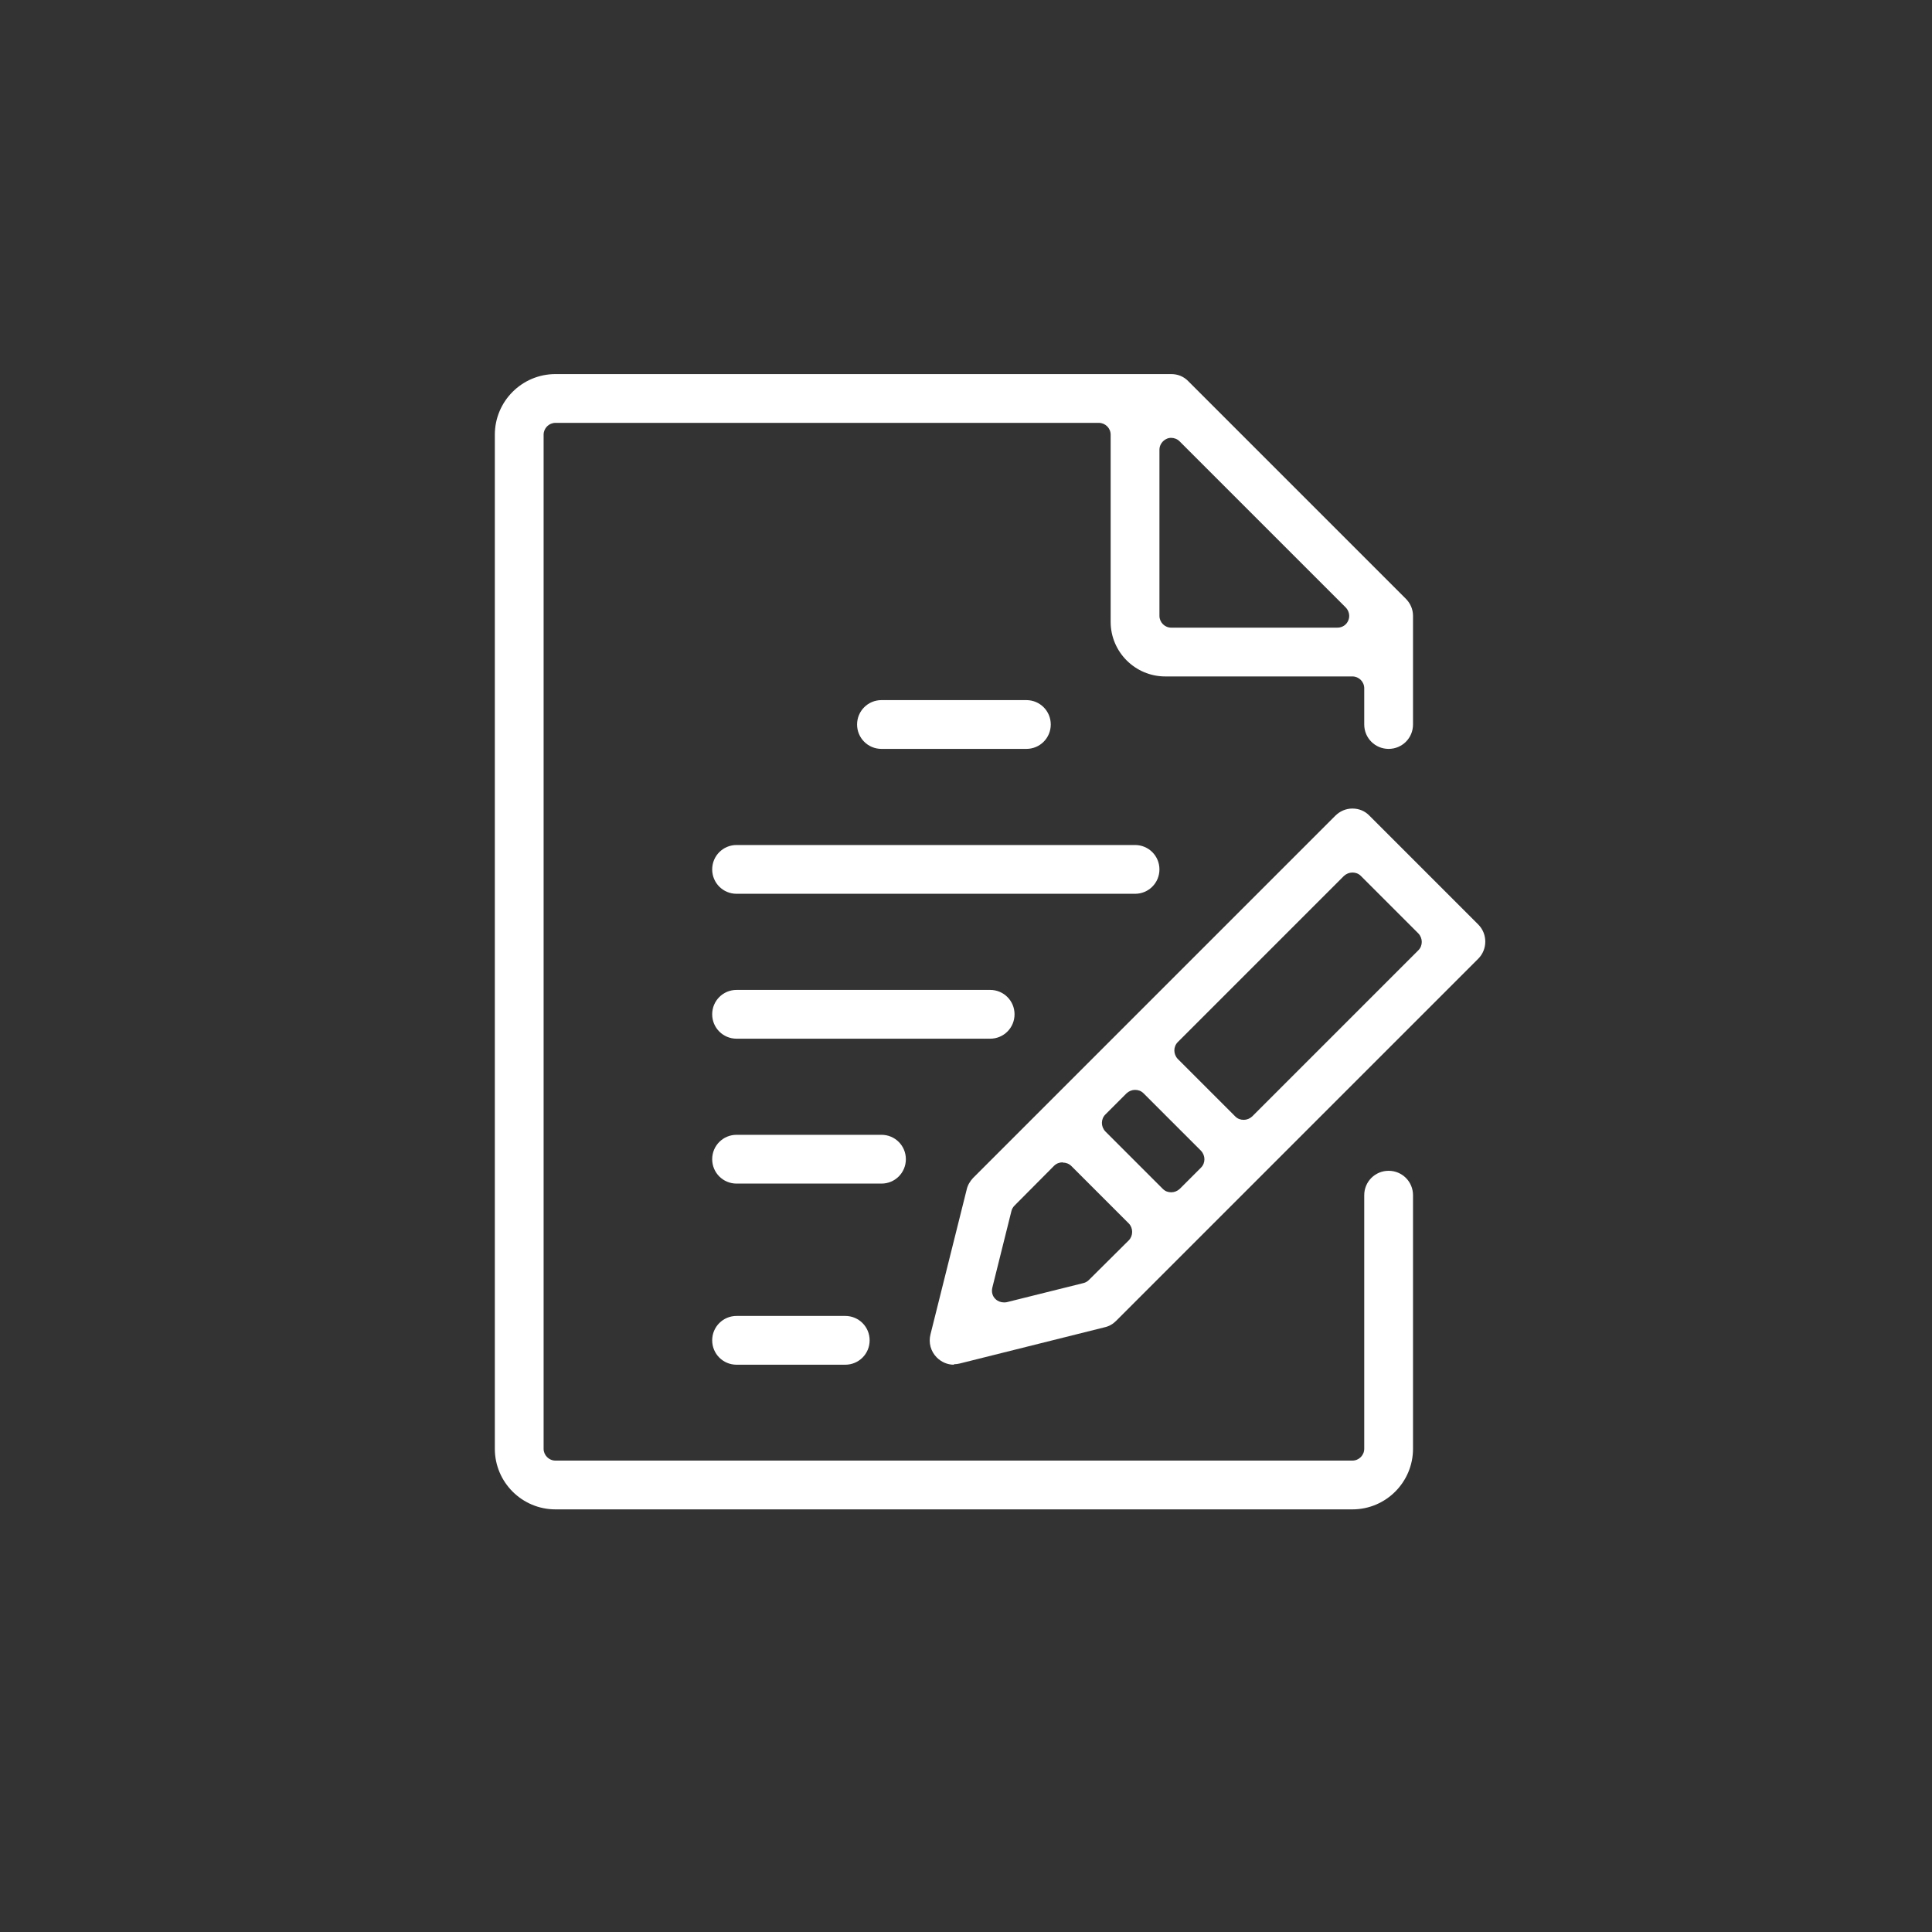
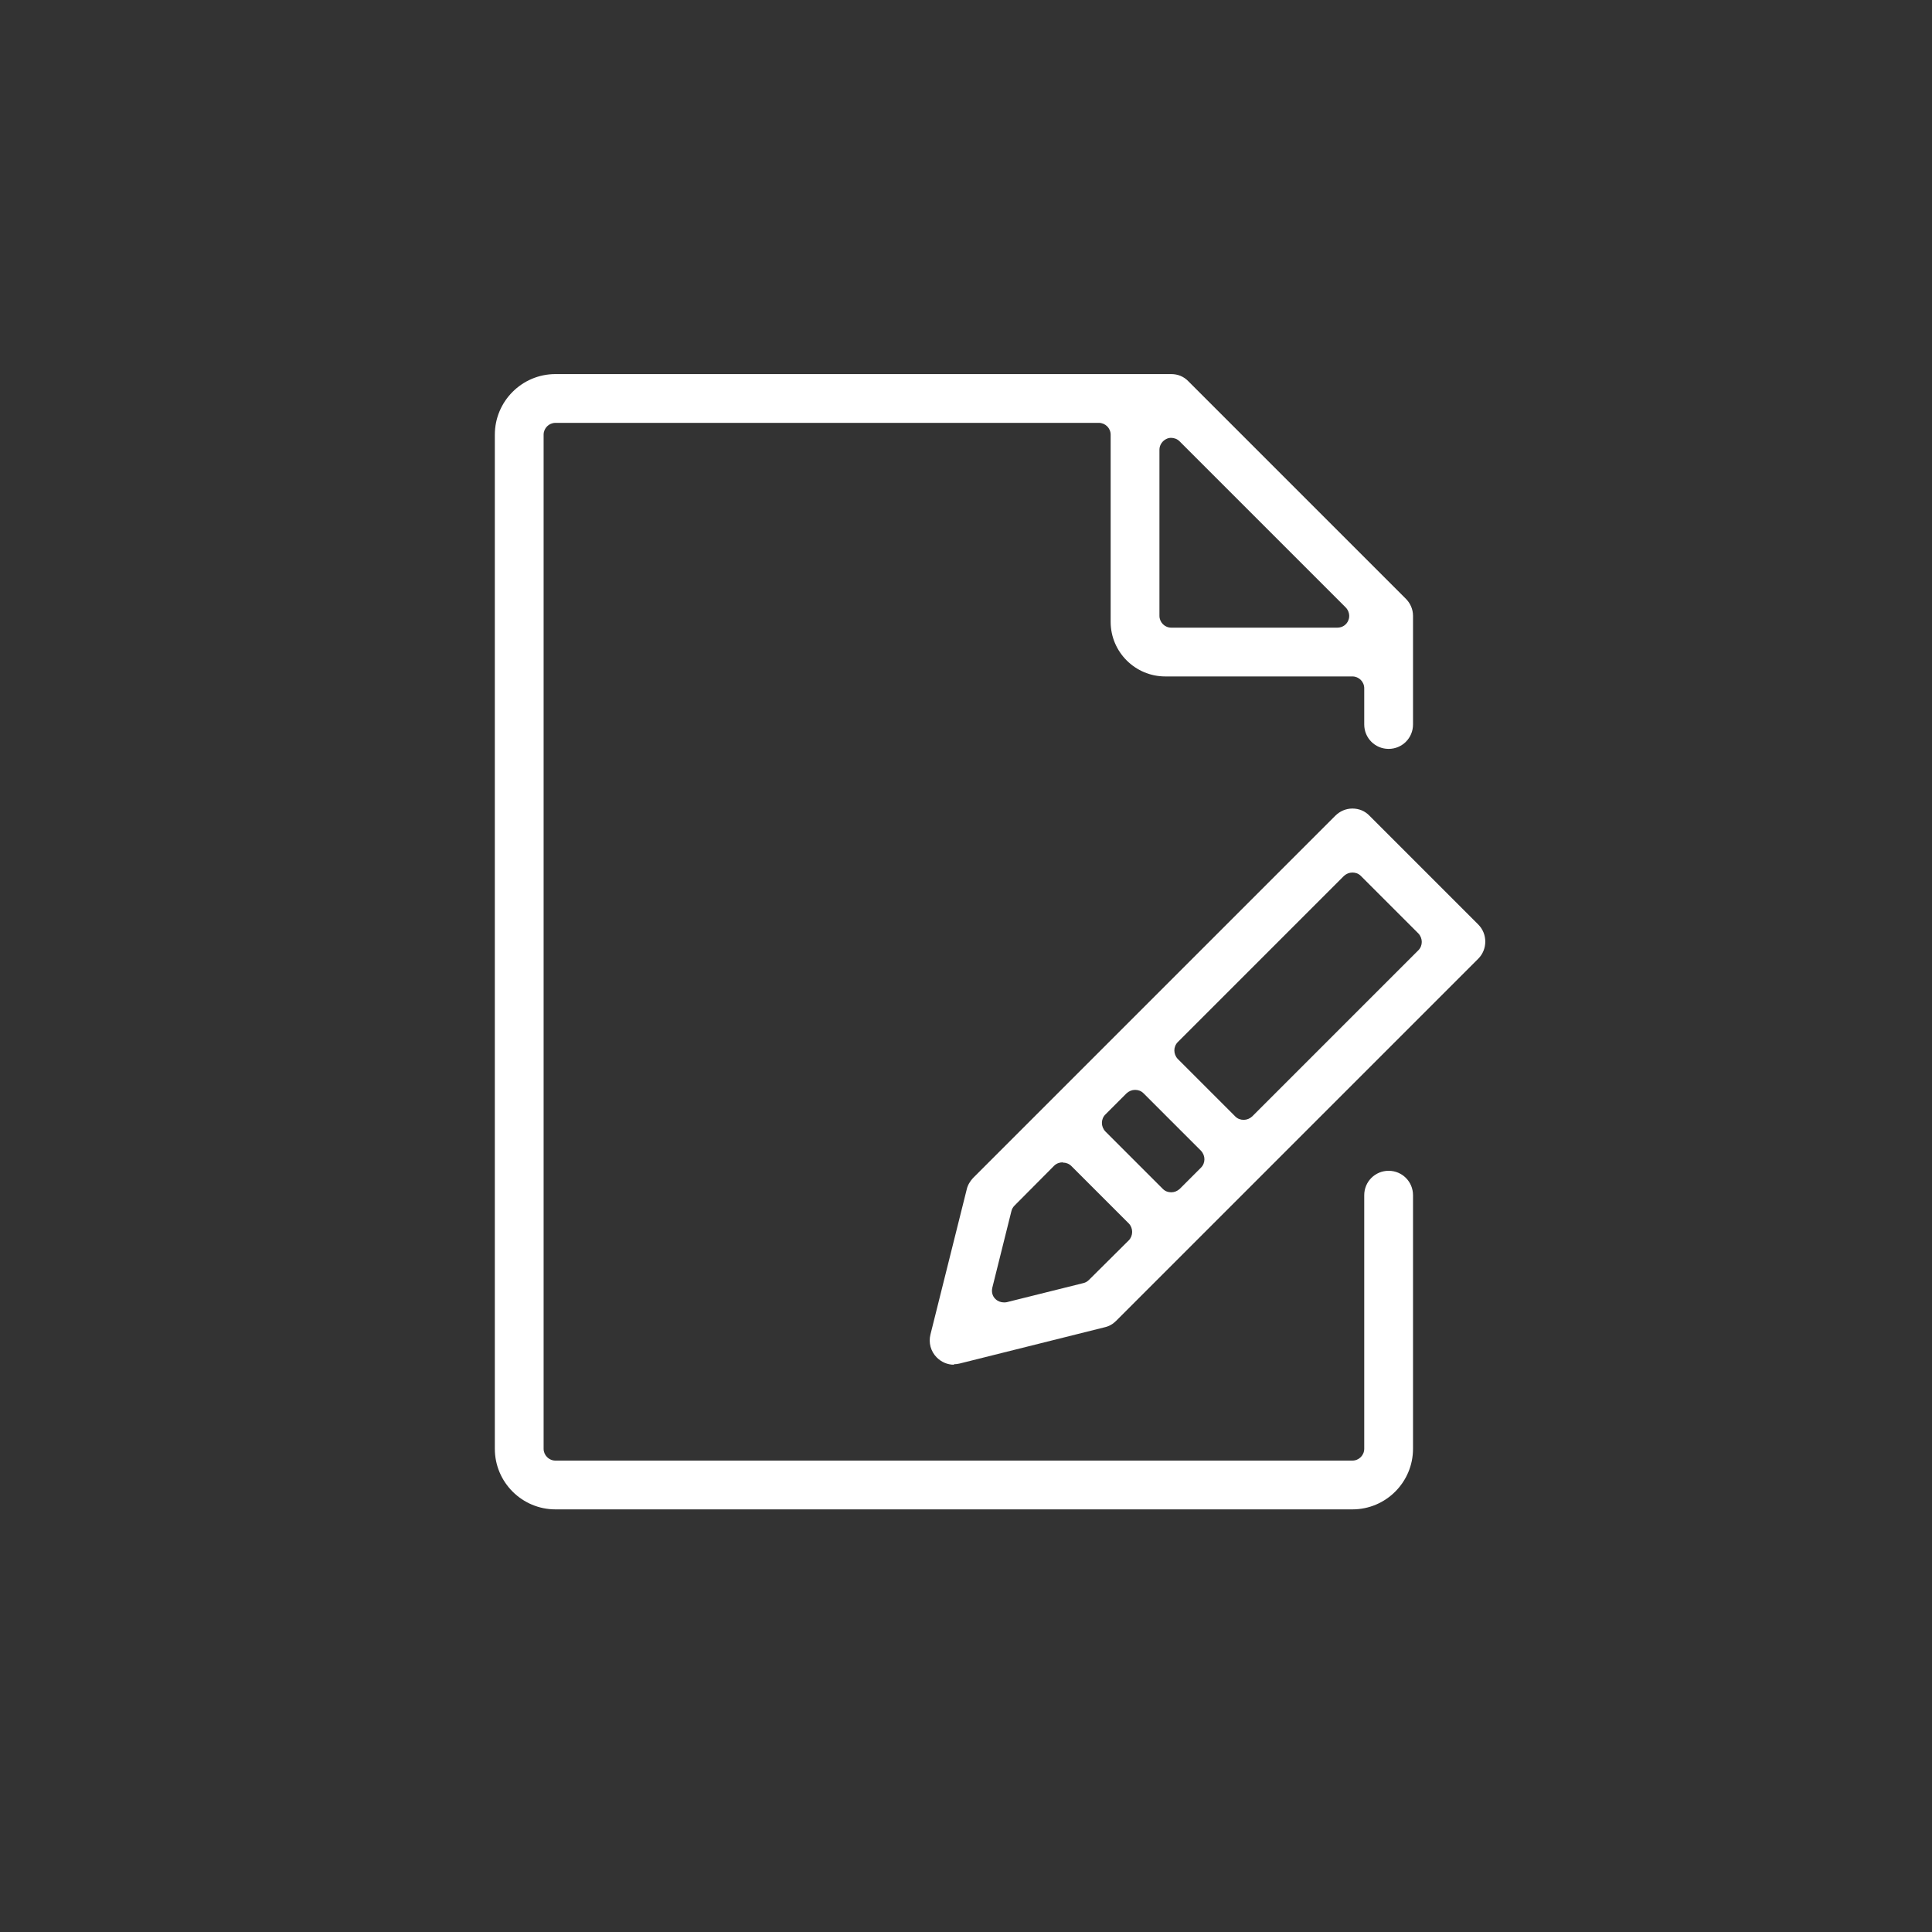
<svg xmlns="http://www.w3.org/2000/svg" id="Layer_1" data-name="Layer 1" viewBox="0 0 80 80">
  <rect x="0" y="0" width="80" height="80" fill="#333333" stroke="none" />
  <defs>
    <style>
      .cls-1 {
        fill: #fff;
        stroke-width: 0px;
      }
    </style>
  </defs>
  <path class="cls-1" d="M23,62.5c-1.38,0-2.51-1.12-2.51-2.51V18c0-1.38,1.12-2.51,2.51-2.51h25.5c.27,0,.52.1.71.3l9,9c.19.19.3.44.3.71v4.5c0,.56-.45,1.01-1.01,1.01s-1.01-.45-1.01-1.01v-1.5c0-.27-.22-.49-.49-.49h-7.75c-1.24,0-2.26-1.01-2.26-2.26v-7.75c0-.27-.22-.49-.49-.49h-22.5c-.27,0-.49.22-.49.49v41.99c0,.27.22.49.49.49h33c.27,0,.49-.22.49-.49v-10.5c0-.56.45-1.01,1.01-1.01s1.01.45,1.01,1.01v10.5c0,1.38-1.12,2.51-2.51,2.51H23ZM48.5,18.13c-.06,0-.13.01-.19.04-.18.08-.3.26-.3.45v6.88c0,.27.22.49.49.49h6.88c.2,0,.38-.12.45-.3.08-.18.03-.4-.11-.54l-6.88-6.88c-.09-.09-.22-.14-.35-.14Z" />
-   <path class="cls-1" d="M36.5,31.01c-.56,0-1.01-.45-1.01-1.01s.45-1.01,1.01-1.01h6c.56,0,1.01.45,1.01,1.01s-.45,1.01-1.01,1.01h-6Z" />
-   <path class="cls-1" d="M30.5,37.01c-.56,0-1.01-.45-1.01-1.01s.45-1.01,1.01-1.01h16.5c.56,0,1.01.45,1.01,1.01s-.45,1.01-1.01,1.01h-16.5Z" />
-   <path class="cls-1" d="M30.5,43.01c-.56,0-1.01-.45-1.01-1.01s.45-1.01,1.01-1.01h10.5c.56,0,1.01.45,1.01,1.01s-.45,1.01-1.01,1.01h-10.5Z" />
-   <path class="cls-1" d="M30.5,49.01c-.56,0-1.01-.45-1.01-1.01s.45-1.01,1.01-1.01h6c.56,0,1.01.45,1.01,1.01s-.45,1.01-1.01,1.01h-6Z" />
-   <path class="cls-1" d="M30.5,56.51c-.56,0-1.01-.45-1.01-1.01s.45-1.01,1.01-1.01h4.5c.56,0,1.01.45,1.01,1.01s-.45,1.01-1.01,1.01h-4.5Z" />
  <path class="cls-1" d="M39.5,56.51c-.27,0-.52-.11-.71-.3-.25-.25-.35-.61-.26-.96l1.5-6c.04-.18.14-.34.26-.47l15-15c.19-.19.44-.3.71-.3s.52.1.71.3l4.5,4.5c.39.39.39,1.03,0,1.42l-15,15c-.13.13-.29.22-.47.26l-6,1.5c-.08.02-.16.03-.24.03ZM44,48.13c-.13,0-.26.05-.35.14l-1.64,1.65c-.06.06-.11.14-.13.23l-.79,3.17c-.04.17,0,.35.13.47.09.09.22.14.35.14.04,0,.08,0,.12-.01l3.17-.79c.09-.02.17-.07.23-.13l1.65-1.64c.09-.09.14-.22.14-.35s-.05-.26-.14-.35l-2.38-2.38c-.09-.09-.22-.14-.35-.14ZM47,45.13c-.13,0-.25.05-.35.14l-.88.88c-.19.19-.19.5,0,.7l2.38,2.38c.1.1.22.14.35.14s.25-.05.35-.14l.88-.88c.19-.19.19-.5,0-.7l-2.38-2.38c-.1-.1-.22-.14-.35-.14ZM56,36.13c-.13,0-.25.05-.35.14l-6.88,6.88c-.19.19-.19.5,0,.7l2.38,2.38c.1.1.22.14.35.14s.25-.05.35-.14l6.88-6.88c.19-.19.19-.5,0-.7l-2.38-2.38c-.1-.1-.22-.14-.35-.14Z" />
</svg>